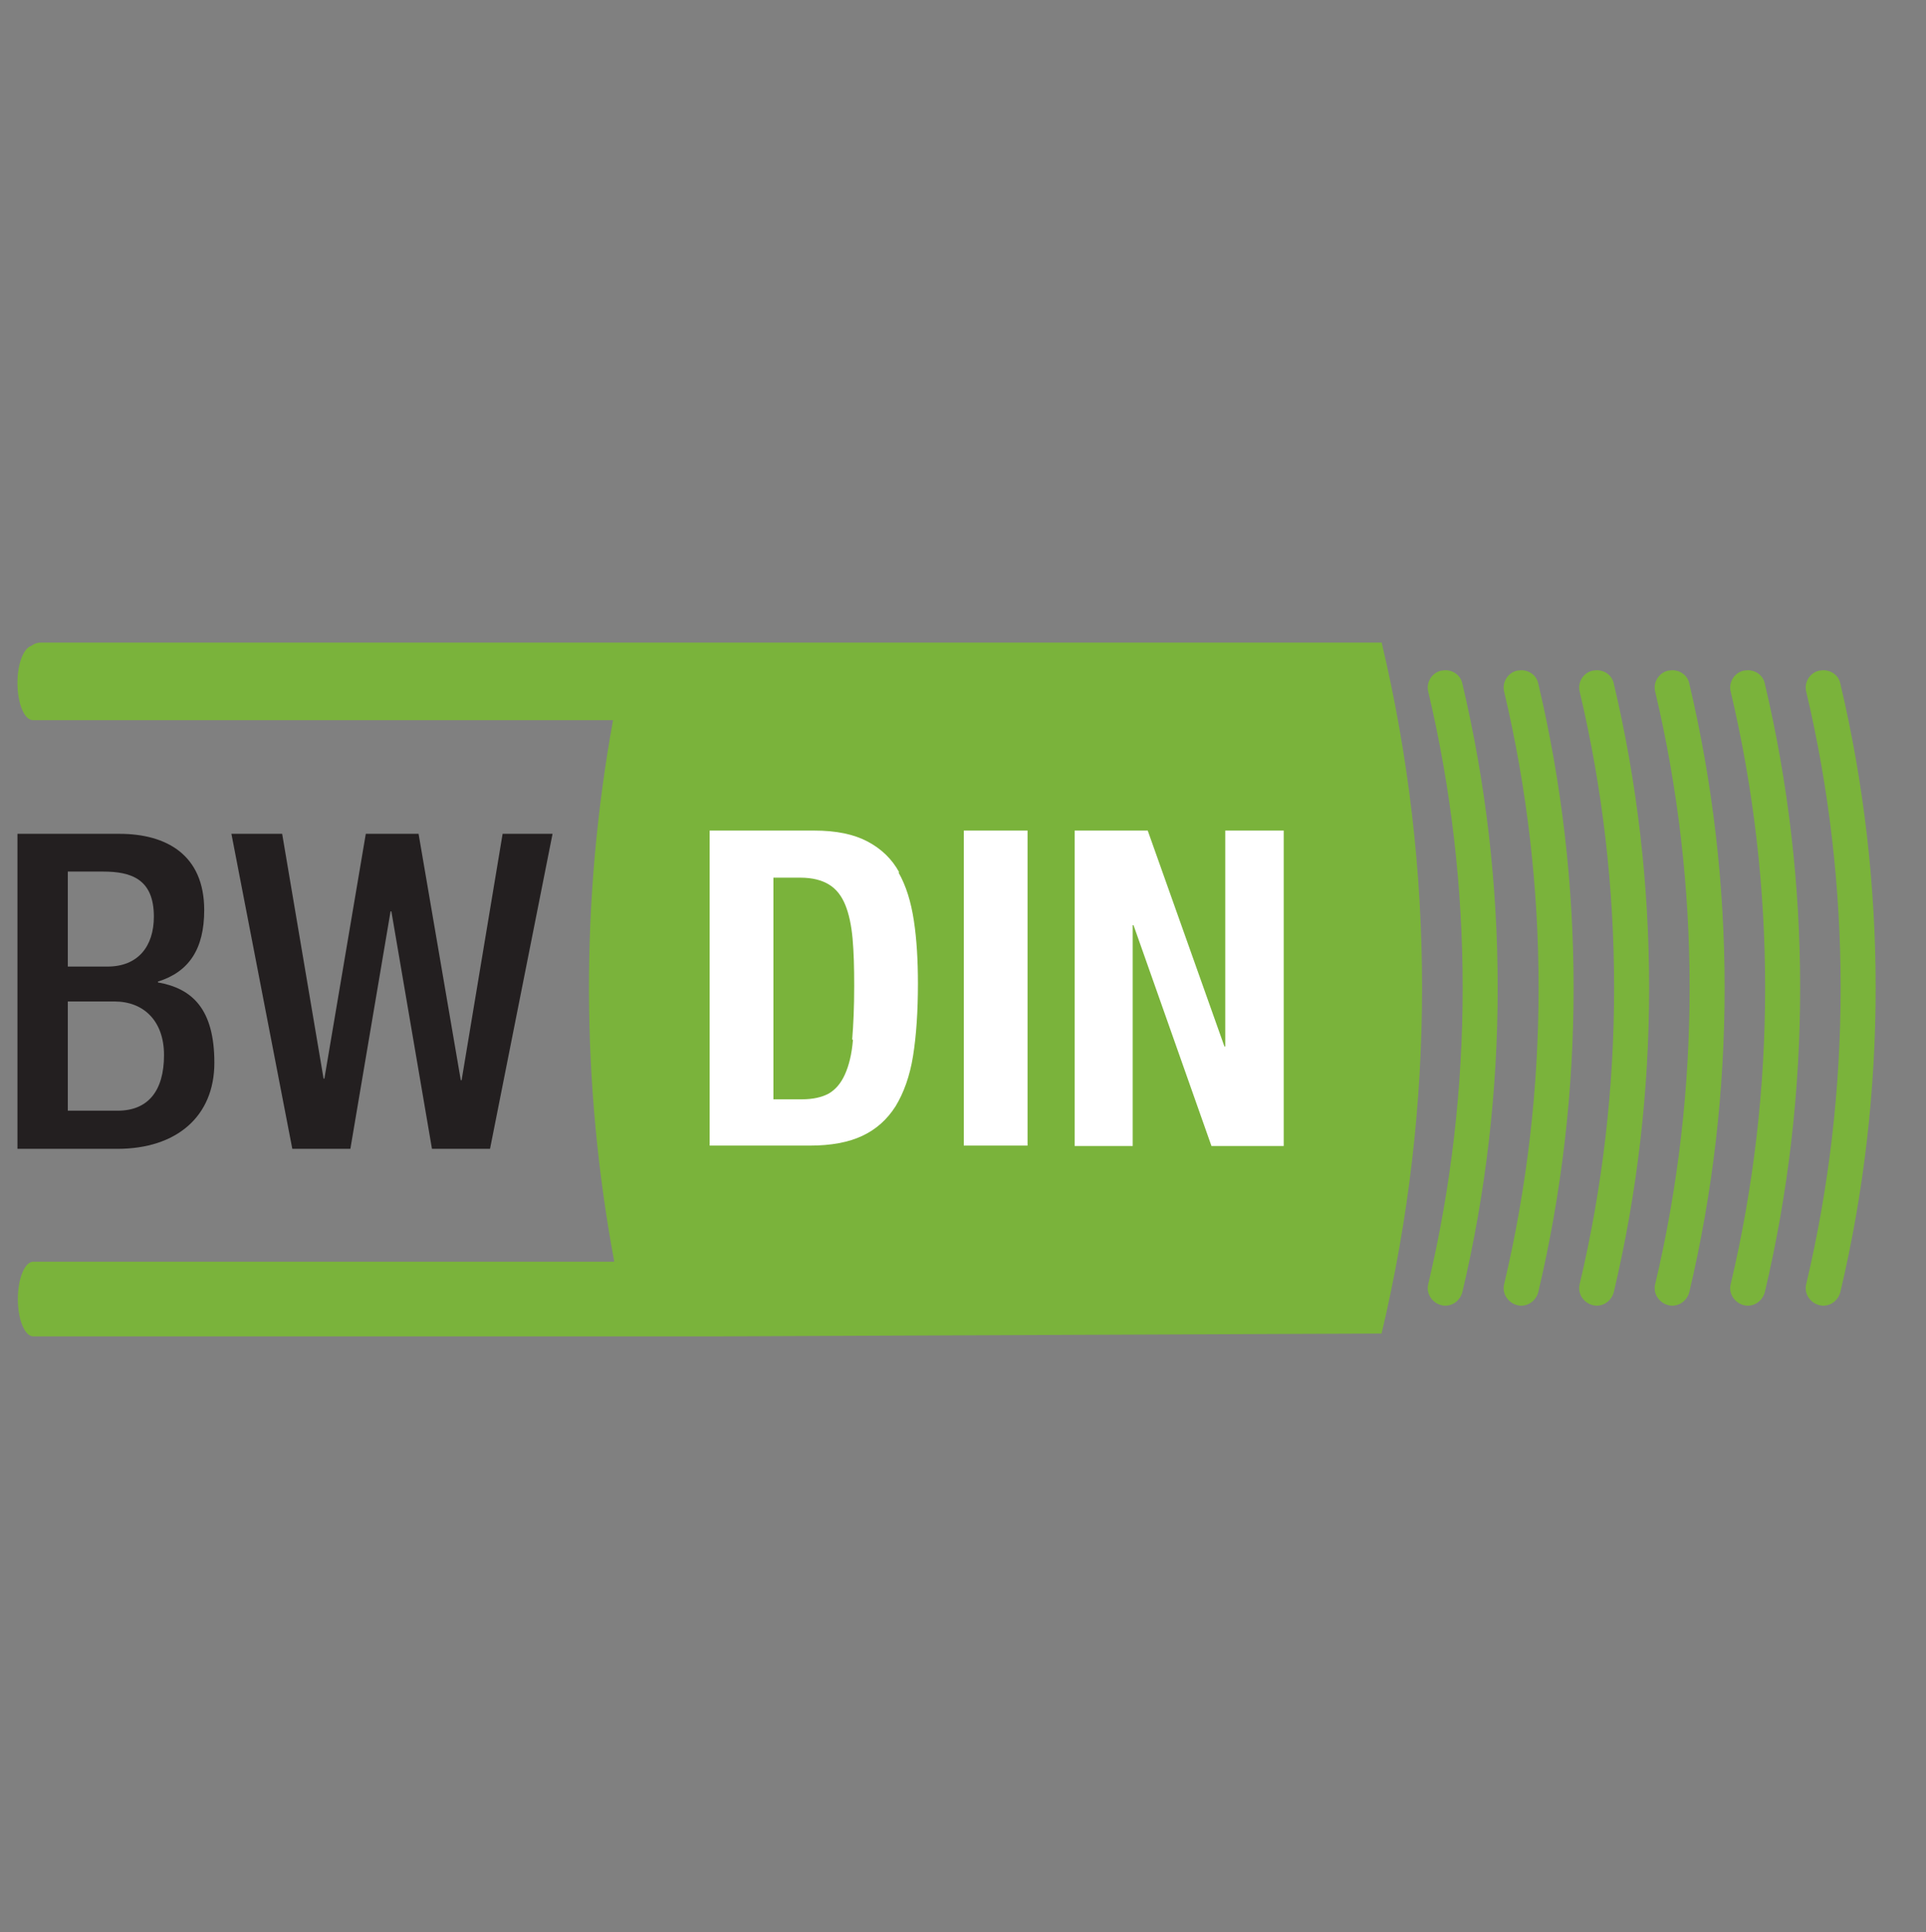
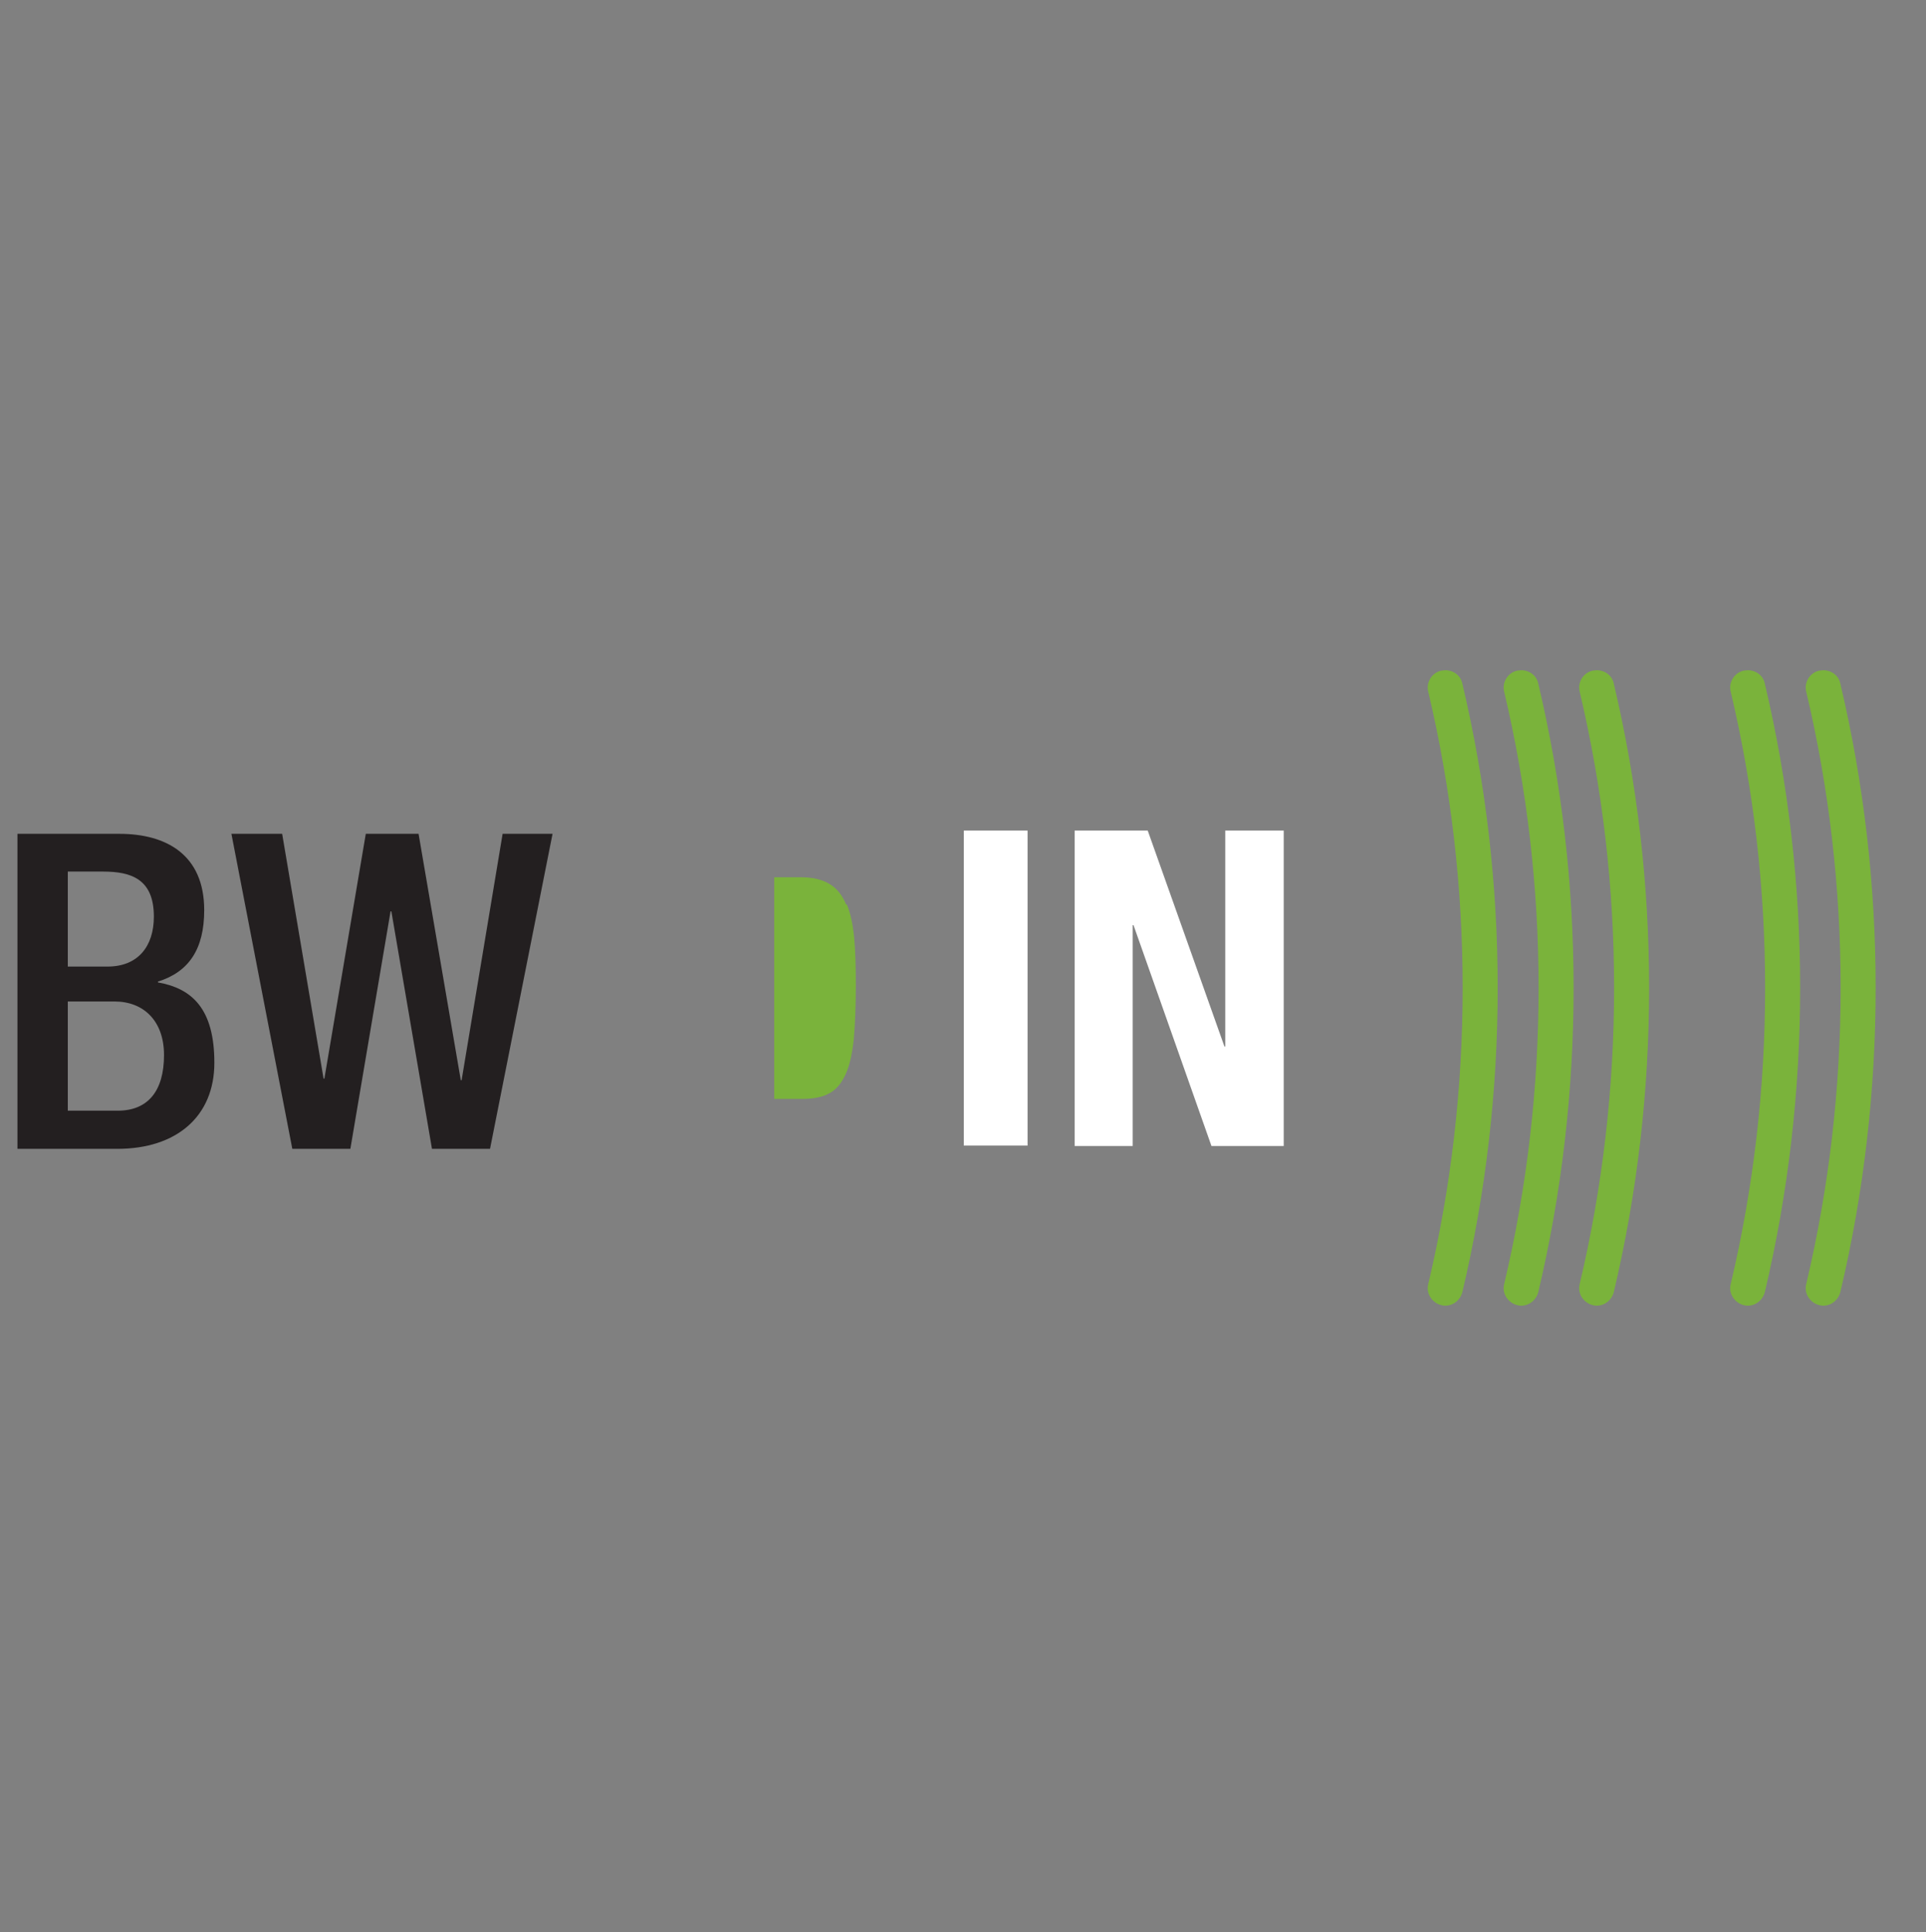
<svg xmlns="http://www.w3.org/2000/svg" viewBox="0 0 47.44 47.6">
  <rect x="0" y="0" width="47.44" height="47.6" fill="#808080" stroke="none" />
  <defs>
    <style>
      .cls-1 {
        isolation: isolate;
      }

      .cls-2 {
        fill: none;
      }

      .cls-2, .cls-3, .cls-4, .cls-5 {
        stroke-width: 0px;
      }

      .cls-3 {
        fill: #fff;
      }

      .cls-4 {
        fill: #231f20;
      }

      .cls-5 {
        fill: #7ab33b;
      }

      .cls-6 {
        mix-blend-mode: overlay;
      }
    </style>
  </defs>
  <g class="cls-1">
    <g id="Calque_14" data-name="Calque 14">
      <g>
        <g class="cls-6">
          <path class="cls-5" d="m35.6,16.51c.2,0,.38.13.42.33,1.16,4.9,1.16,10.09,0,14.99-.06.23-.29.38-.52.32-.23-.06-.38-.29-.32-.52,1.13-4.77,1.13-9.82,0-14.59-.06-.23.09-.47.32-.52.03,0,.07-.01.1-.01h0Z" />
        </g>
        <g class="cls-6">
          <path class="cls-5" d="m37.47,16.51c.2,0,.38.13.42.33,1.16,4.9,1.16,10.09,0,14.99-.06.23-.29.38-.52.32-.23-.06-.38-.29-.32-.52,1.13-4.77,1.13-9.82,0-14.59-.06-.23.09-.47.32-.52.03,0,.07-.01.1-.01h0Z" />
        </g>
        <g class="cls-6">
          <path class="cls-5" d="m39.33,16.51c.2,0,.38.13.42.33,1.16,4.9,1.16,10.09,0,14.99-.06.23-.29.38-.52.32-.23-.06-.38-.29-.32-.52,1.13-4.77,1.13-9.82,0-14.59-.06-.23.09-.47.32-.52.03,0,.07-.01.1-.01h0Z" />
        </g>
        <g class="cls-6">
-           <path class="cls-5" d="m41.19,16.51c.2,0,.38.13.42.33,1.16,4.9,1.16,10.09,0,14.99-.06.23-.29.38-.52.32-.23-.06-.38-.29-.32-.52,1.13-4.77,1.13-9.82,0-14.59-.06-.23.09-.47.32-.52.03,0,.07-.01.1-.01h0Z" />
-         </g>
+           </g>
        <g class="cls-6">
          <path class="cls-5" d="m43.05,16.51c.2,0,.38.13.42.33,1.16,4.9,1.16,10.09,0,14.99-.06.23-.29.38-.52.32-.23-.06-.38-.29-.32-.52,1.13-4.77,1.13-9.82,0-14.59-.06-.23.09-.47.32-.52.03,0,.07-.01.1-.01h0Z" />
        </g>
        <g class="cls-6">
          <path class="cls-5" d="m44.91,16.51c.2,0,.38.13.42.33,1.16,4.9,1.16,10.09,0,14.99-.06.23-.29.38-.52.32-.23-.06-.38-.29-.32-.52,1.13-4.77,1.13-9.82,0-14.59-.06-.23.09-.47.32-.52.03,0,.07-.01.1-.01h0Z" />
        </g>
      </g>
      <g>
        <path class="cls-2" d="m22.15,21.49c-.18-.33-.44-.58-.78-.76s-.77-.27-1.32-.27h-2.57v7.76h2.47c.52,0,.95-.08,1.29-.24.34-.16.61-.4.82-.73.2-.33.35-.74.43-1.24.08-.5.12-1.1.12-1.78,0-.57-.03-1.09-.1-1.55s-.19-.86-.38-1.19Zm-1.14,4.12c-.03.36-.1.64-.2.86s-.23.37-.4.47c-.17.09-.39.14-.66.14h-.7v-5.46h.66c.3,0,.53.06.71.17s.31.28.4.5c.09.22.15.5.18.83.03.33.04.72.04,1.16,0,.53-.02.97-.05,1.33Z" />
        <rect class="cls-2" x="23.74" y="20.46" width="1.57" height="7.76" />
        <polygon class="cls-2" points="30.18 25.78 30.16 25.78 28.27 20.46 26.47 20.46 26.47 28.23 27.9 28.23 27.9 22.79 27.92 22.79 29.84 28.23 31.62 28.23 31.62 20.46 30.18 20.46 30.18 25.78" />
        <path class="cls-5" d="m20.84,22.28c-.09-.22-.22-.39-.4-.5s-.41-.17-.71-.17h-.66v5.46h.7c.28,0,.5-.05.66-.14.17-.09.3-.25.4-.47s.16-.5.2-.86c.03-.36.05-.8.05-1.33,0-.44-.01-.83-.04-1.16-.03-.33-.09-.61-.18-.83Z" />
-         <path class="cls-5" d="m34.02,15.83H15.51s0,0,0,0H1c-.09,0-.16.03-.23.08-.19.06-.34.44-.34.91,0,.51.17.92.38.92h14.29c-.8,4.41-.79,8.93.03,13.34H.82c-.21,0-.38.41-.38.92s.17.92.38.92h16.75c.05,0,16.46-.07,16.46-.07,1.33-5.6,1.33-11.44,0-17.03Z" />
        <g>
-           <path class="cls-3" d="m22.15,21.49c-.18-.33-.44-.58-.78-.76s-.77-.27-1.32-.27h-2.57v7.76h2.47c.52,0,.95-.08,1.29-.24.34-.16.61-.4.82-.73.2-.33.35-.74.43-1.24.08-.5.12-1.1.12-1.78,0-.57-.03-1.09-.1-1.55s-.19-.86-.38-1.19Zm-1.14,4.12c-.03.36-.1.64-.2.86s-.23.37-.4.47c-.17.09-.39.14-.66.14h-.7v-5.46h.66c.3,0,.53.06.71.17s.31.28.4.5c.09.22.15.5.18.83.03.33.04.72.04,1.16,0,.53-.02.97-.05,1.33Z" />
          <rect class="cls-3" x="23.74" y="20.46" width="1.57" height="7.76" />
          <polygon class="cls-3" points="30.18 25.78 30.16 25.78 28.27 20.46 26.47 20.46 26.47 28.23 27.9 28.23 27.9 22.79 27.92 22.79 29.84 28.23 31.62 28.23 31.62 20.46 30.18 20.46 30.18 25.78" />
        </g>
      </g>
      <g>
        <path class="cls-4" d="m.43,20.54h2.51c1.15,0,2.09.51,2.09,1.88,0,.95-.37,1.52-1.14,1.76v.02c.85.15,1.39.66,1.39,1.98s-.93,2.12-2.39,2.12H.43v-7.76Zm2.22,3.27c.75,0,1.14-.5,1.14-1.23,0-.92-.55-1.11-1.25-1.11h-.87v2.34h.98Zm.25,3.55c.74,0,1.14-.48,1.14-1.37,0-.84-.5-1.32-1.22-1.32h-1.15v2.69h1.23Z" />
        <path class="cls-4" d="m5.7,20.54h1.25l1.02,6.03h.02l1.02-6.03h1.3l1.04,6.07h.02l1.01-6.07h1.23l-1.54,7.76h-1.43l-1-5.85h-.02l-.99,5.85h-1.43l-1.5-7.76Z" />
      </g>
    </g>
  </g>
</svg>